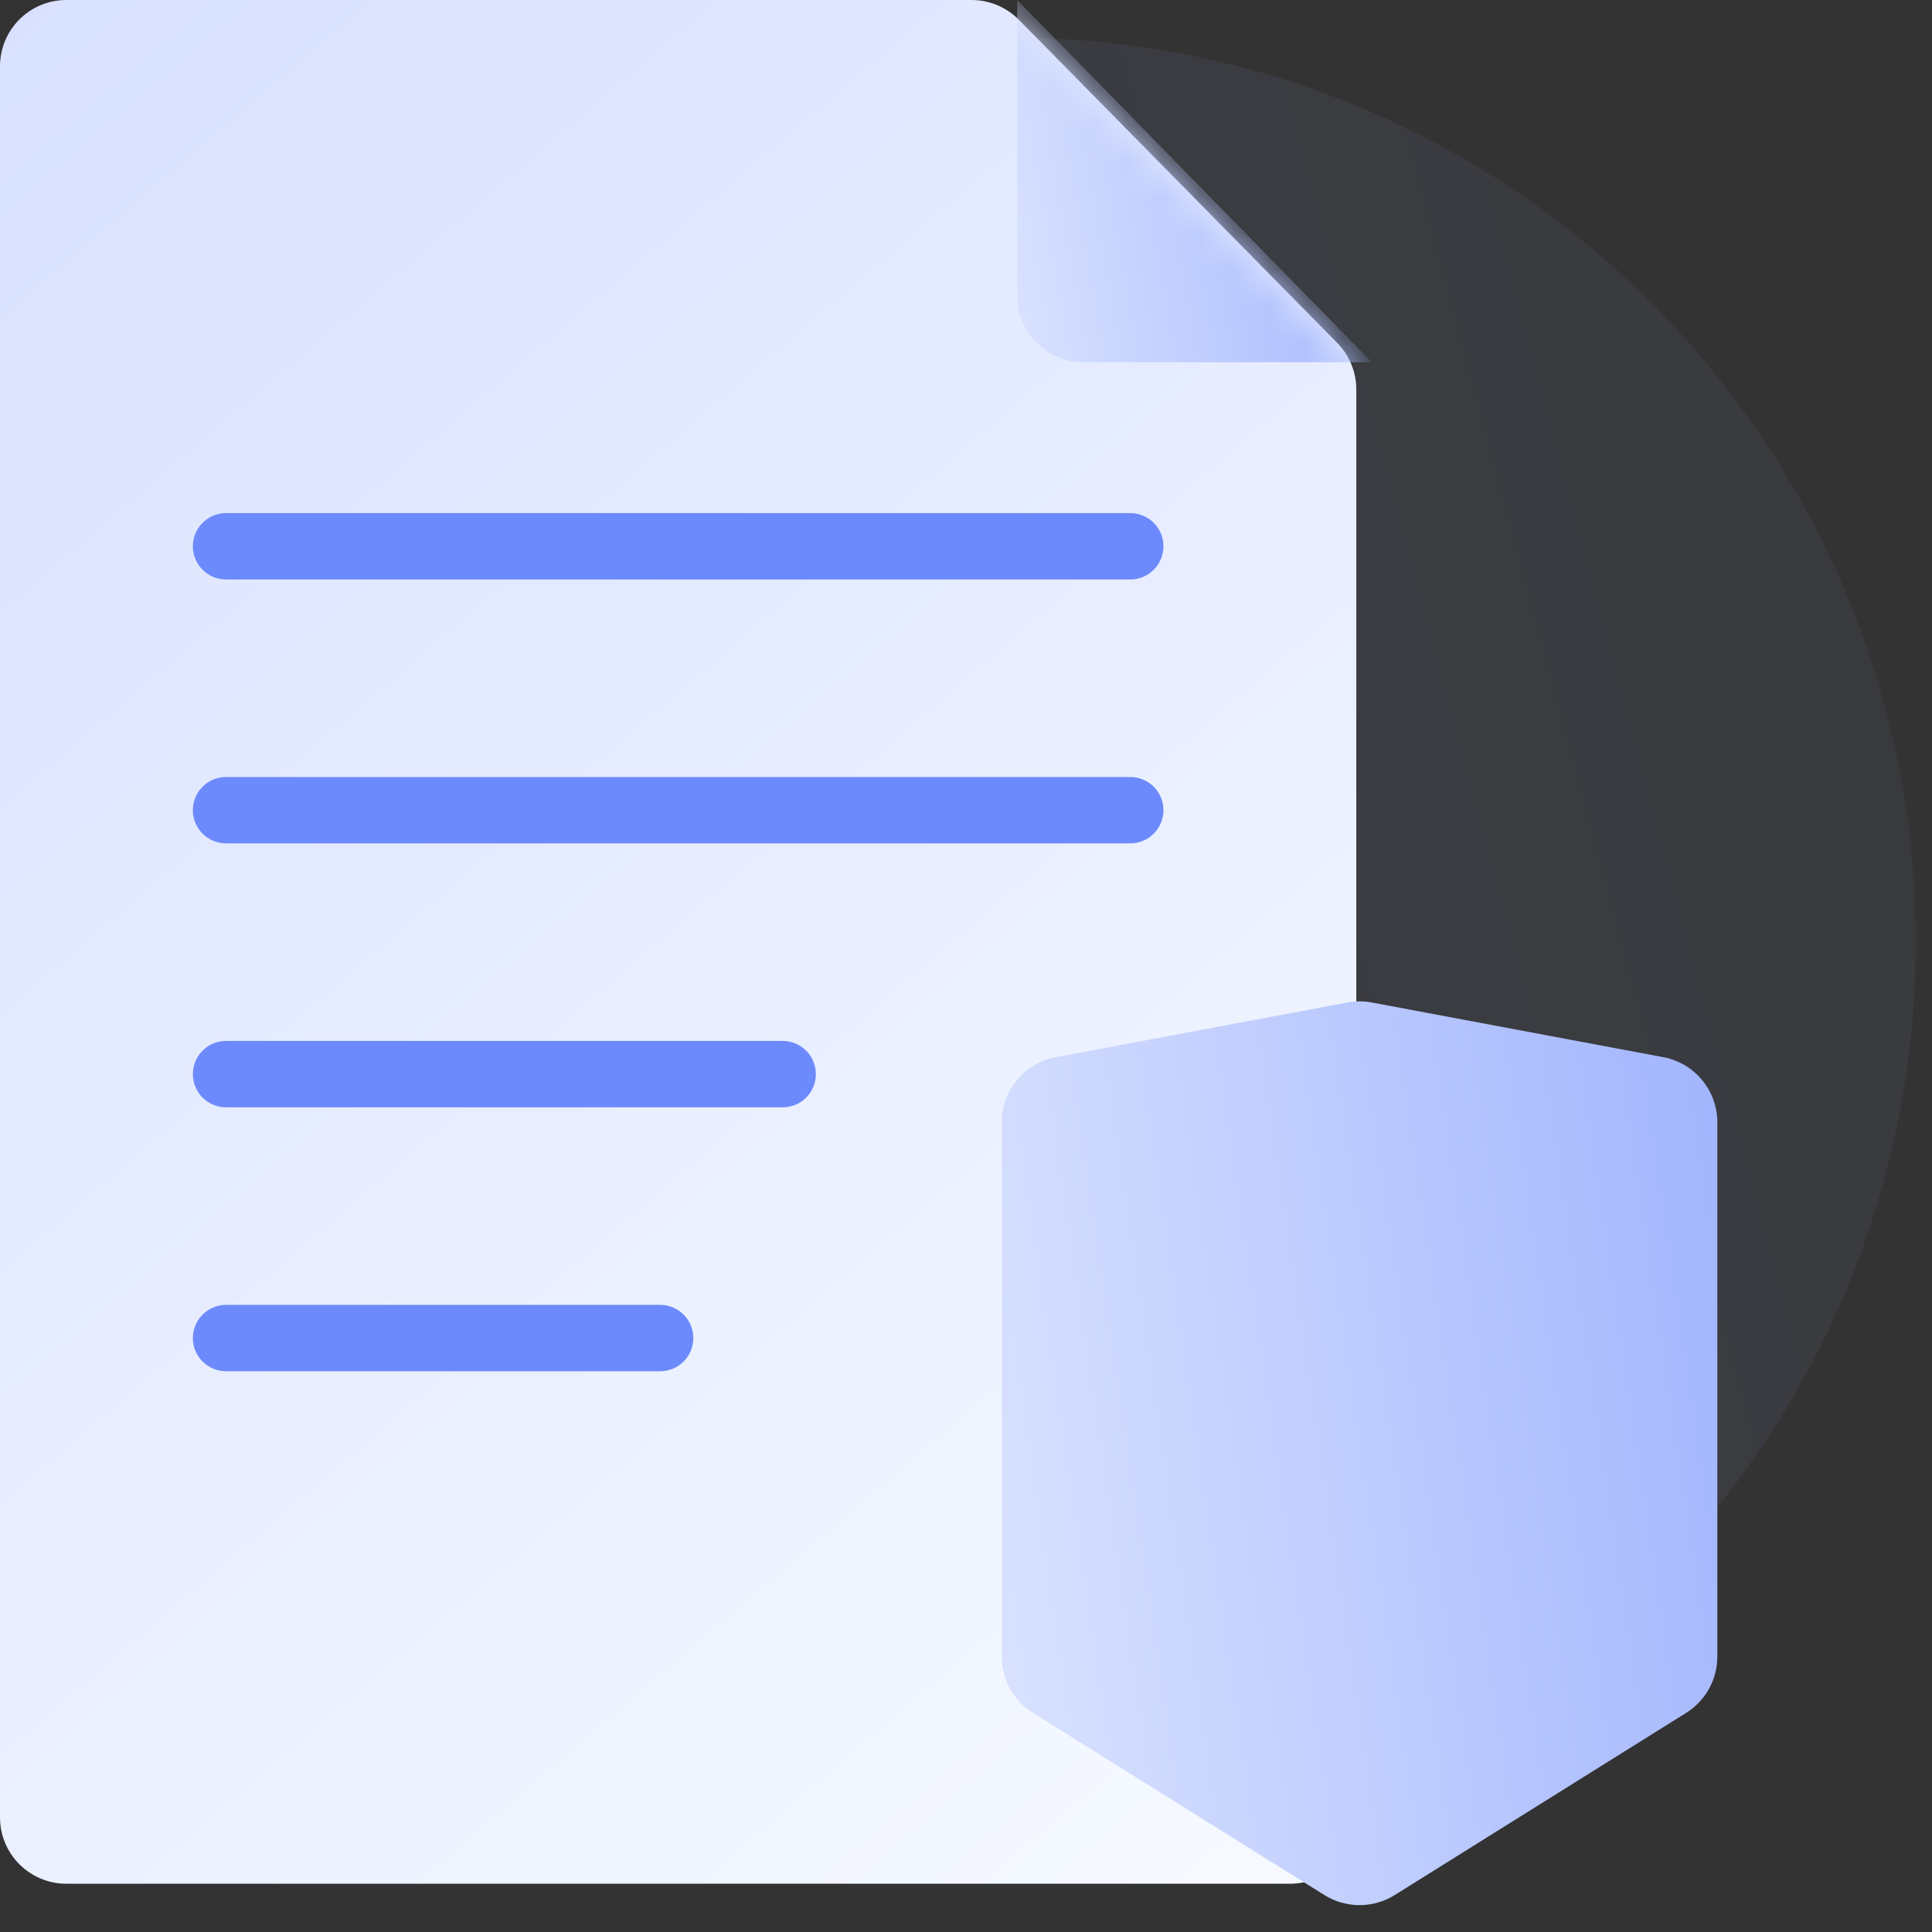
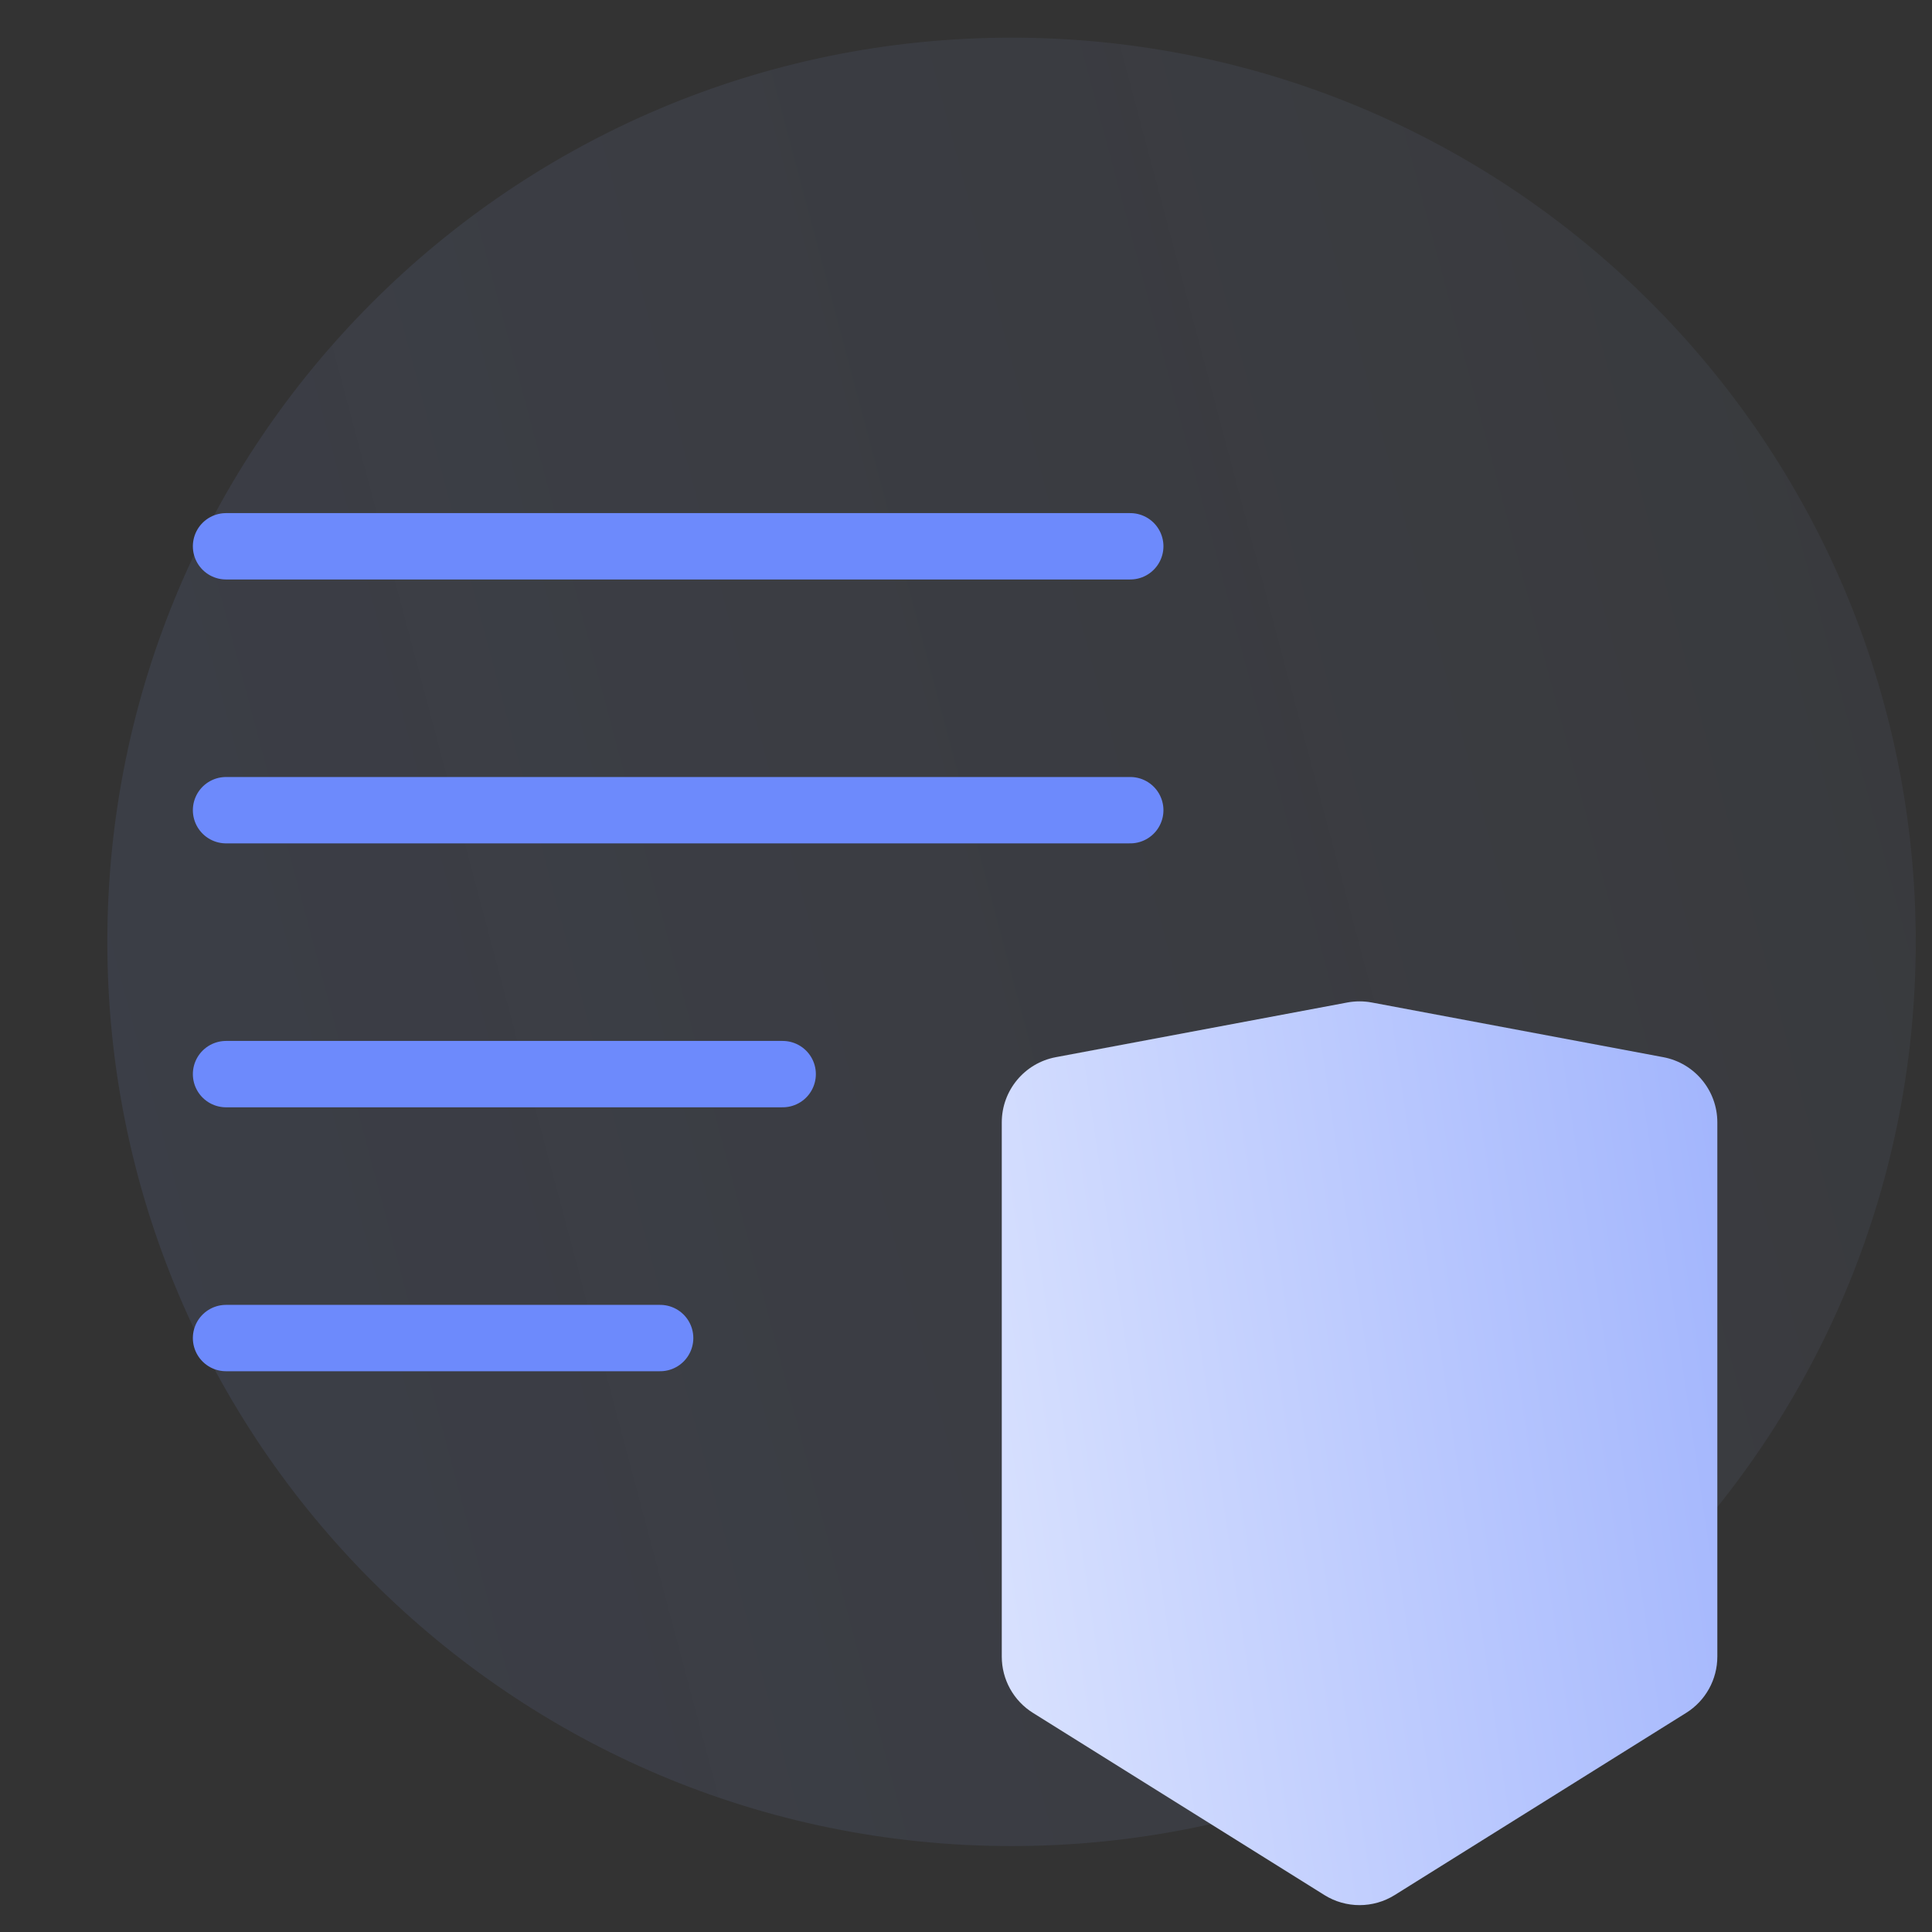
<svg xmlns="http://www.w3.org/2000/svg" width="54" height="54" viewBox="0 0 54 54" fill="none">
  <rect x="0" y="0" width="54" height="54" fill="#333333" stroke="none" />
  <path opacity="0.15" fill-rule="evenodd" clip-rule="evenodd" d="M28.272 51.598C42.23 51.598 53.545 40.283 53.545 26.326C53.545 12.368 42.23 1.053 28.272 1.053C14.315 1.053 3 12.368 3 26.326C3 40.283 14.315 51.598 28.272 51.598Z" fill="url(#paint0_linear)" />
-   <path d="M37.909 50.796C37.909 51.821 37.078 52.651 36.054 52.651H1.855C0.83 52.651 0 51.821 0 50.796V1.855C0 0.83 0.83 0 1.855 0H27.156C27.653 0 28.129 0.199 28.477 0.553L37.375 9.584C37.717 9.931 37.909 10.398 37.909 10.886V50.796Z" fill="url(#paint1_linear)" />
  <mask id="mask0" maskUnits="userSpaceOnUse" x="0" y="0" width="38" height="53">
    <path d="M37.909 50.796C37.909 51.821 37.078 52.651 36.054 52.651H1.855C0.83 52.651 0 51.821 0 50.796V1.855C0 0.83 0.83 0 1.855 0H27.156C27.653 0 28.129 0.199 28.477 0.553L37.375 9.584C37.717 9.931 37.909 10.398 37.909 10.886V50.796Z" fill="url(#paint2_linear)" />
  </mask>
  <g mask="url(#mask0)">
-     <path d="M38.346 10.125H30.286C29.262 10.125 28.432 9.295 28.432 8.271V0L38.346 10.125Z" fill="url(#paint3_linear)" />
-   </g>
+     </g>
  <path fill-rule="evenodd" clip-rule="evenodd" d="M28 31.371C28 30.478 28.636 29.712 29.513 29.548L37.658 28.02C37.884 27.978 38.116 27.978 38.342 28.02L46.487 29.548C47.364 29.712 48 30.478 48 31.371V46.303C48 46.943 47.671 47.537 47.128 47.876L38.983 52.967C38.382 53.343 37.618 53.343 37.017 52.967L28.872 47.876C28.329 47.537 28 46.943 28 46.303L28 31.371Z" fill="url(#paint4_linear)" />
  <path d="M6.318 15.269H31.591" stroke="#6D8AFC" stroke-width="1.855" stroke-linecap="round" stroke-linejoin="round" />
  <path d="M6.318 22.645H31.591" stroke="#6D8AFC" stroke-width="1.855" stroke-linecap="round" stroke-linejoin="round" />
  <path d="M6.318 30.022H21.876" stroke="#6D8AFC" stroke-width="1.855" stroke-linecap="round" stroke-linejoin="round" />
  <path d="M6.318 37.399H18.451" stroke="#6D8AFC" stroke-width="1.855" stroke-linecap="round" stroke-linejoin="round" />
  <defs>
    <linearGradient id="paint0_linear" x1="66.072" y1="36.032" x2="-51.757" y2="67.393" gradientUnits="userSpaceOnUse">
      <stop stop-color="#A6BFFE" stop-opacity="0.32" />
      <stop offset="1" stop-color="#6D8AFC" />
    </linearGradient>
    <linearGradient id="paint1_linear" x1="37.517" y1="52.651" x2="-150.267" y2="-167.024" gradientUnits="userSpaceOnUse">
      <stop stop-color="#F7FAFF" />
      <stop offset="1" stop-color="#6D8AFC" />
    </linearGradient>
    <linearGradient id="paint2_linear" x1="37.517" y1="52.651" x2="-150.267" y2="-167.024" gradientUnits="userSpaceOnUse">
      <stop stop-color="#F7FAFF" />
      <stop offset="1" stop-color="#6D8AFC" />
    </linearGradient>
    <linearGradient id="paint3_linear" x1="23.013" y1="14.385" x2="50.712" y2="9.323" gradientUnits="userSpaceOnUse">
      <stop stop-color="#F7FAFF" />
      <stop offset="1" stop-color="#6D8AFC" />
    </linearGradient>
    <linearGradient id="paint4_linear" x1="17.517" y1="63.642" x2="74.032" y2="55.323" gradientUnits="userSpaceOnUse">
      <stop stop-color="#F7FAFF" />
      <stop offset="1" stop-color="#6D8AFC" />
    </linearGradient>
  </defs>
</svg>